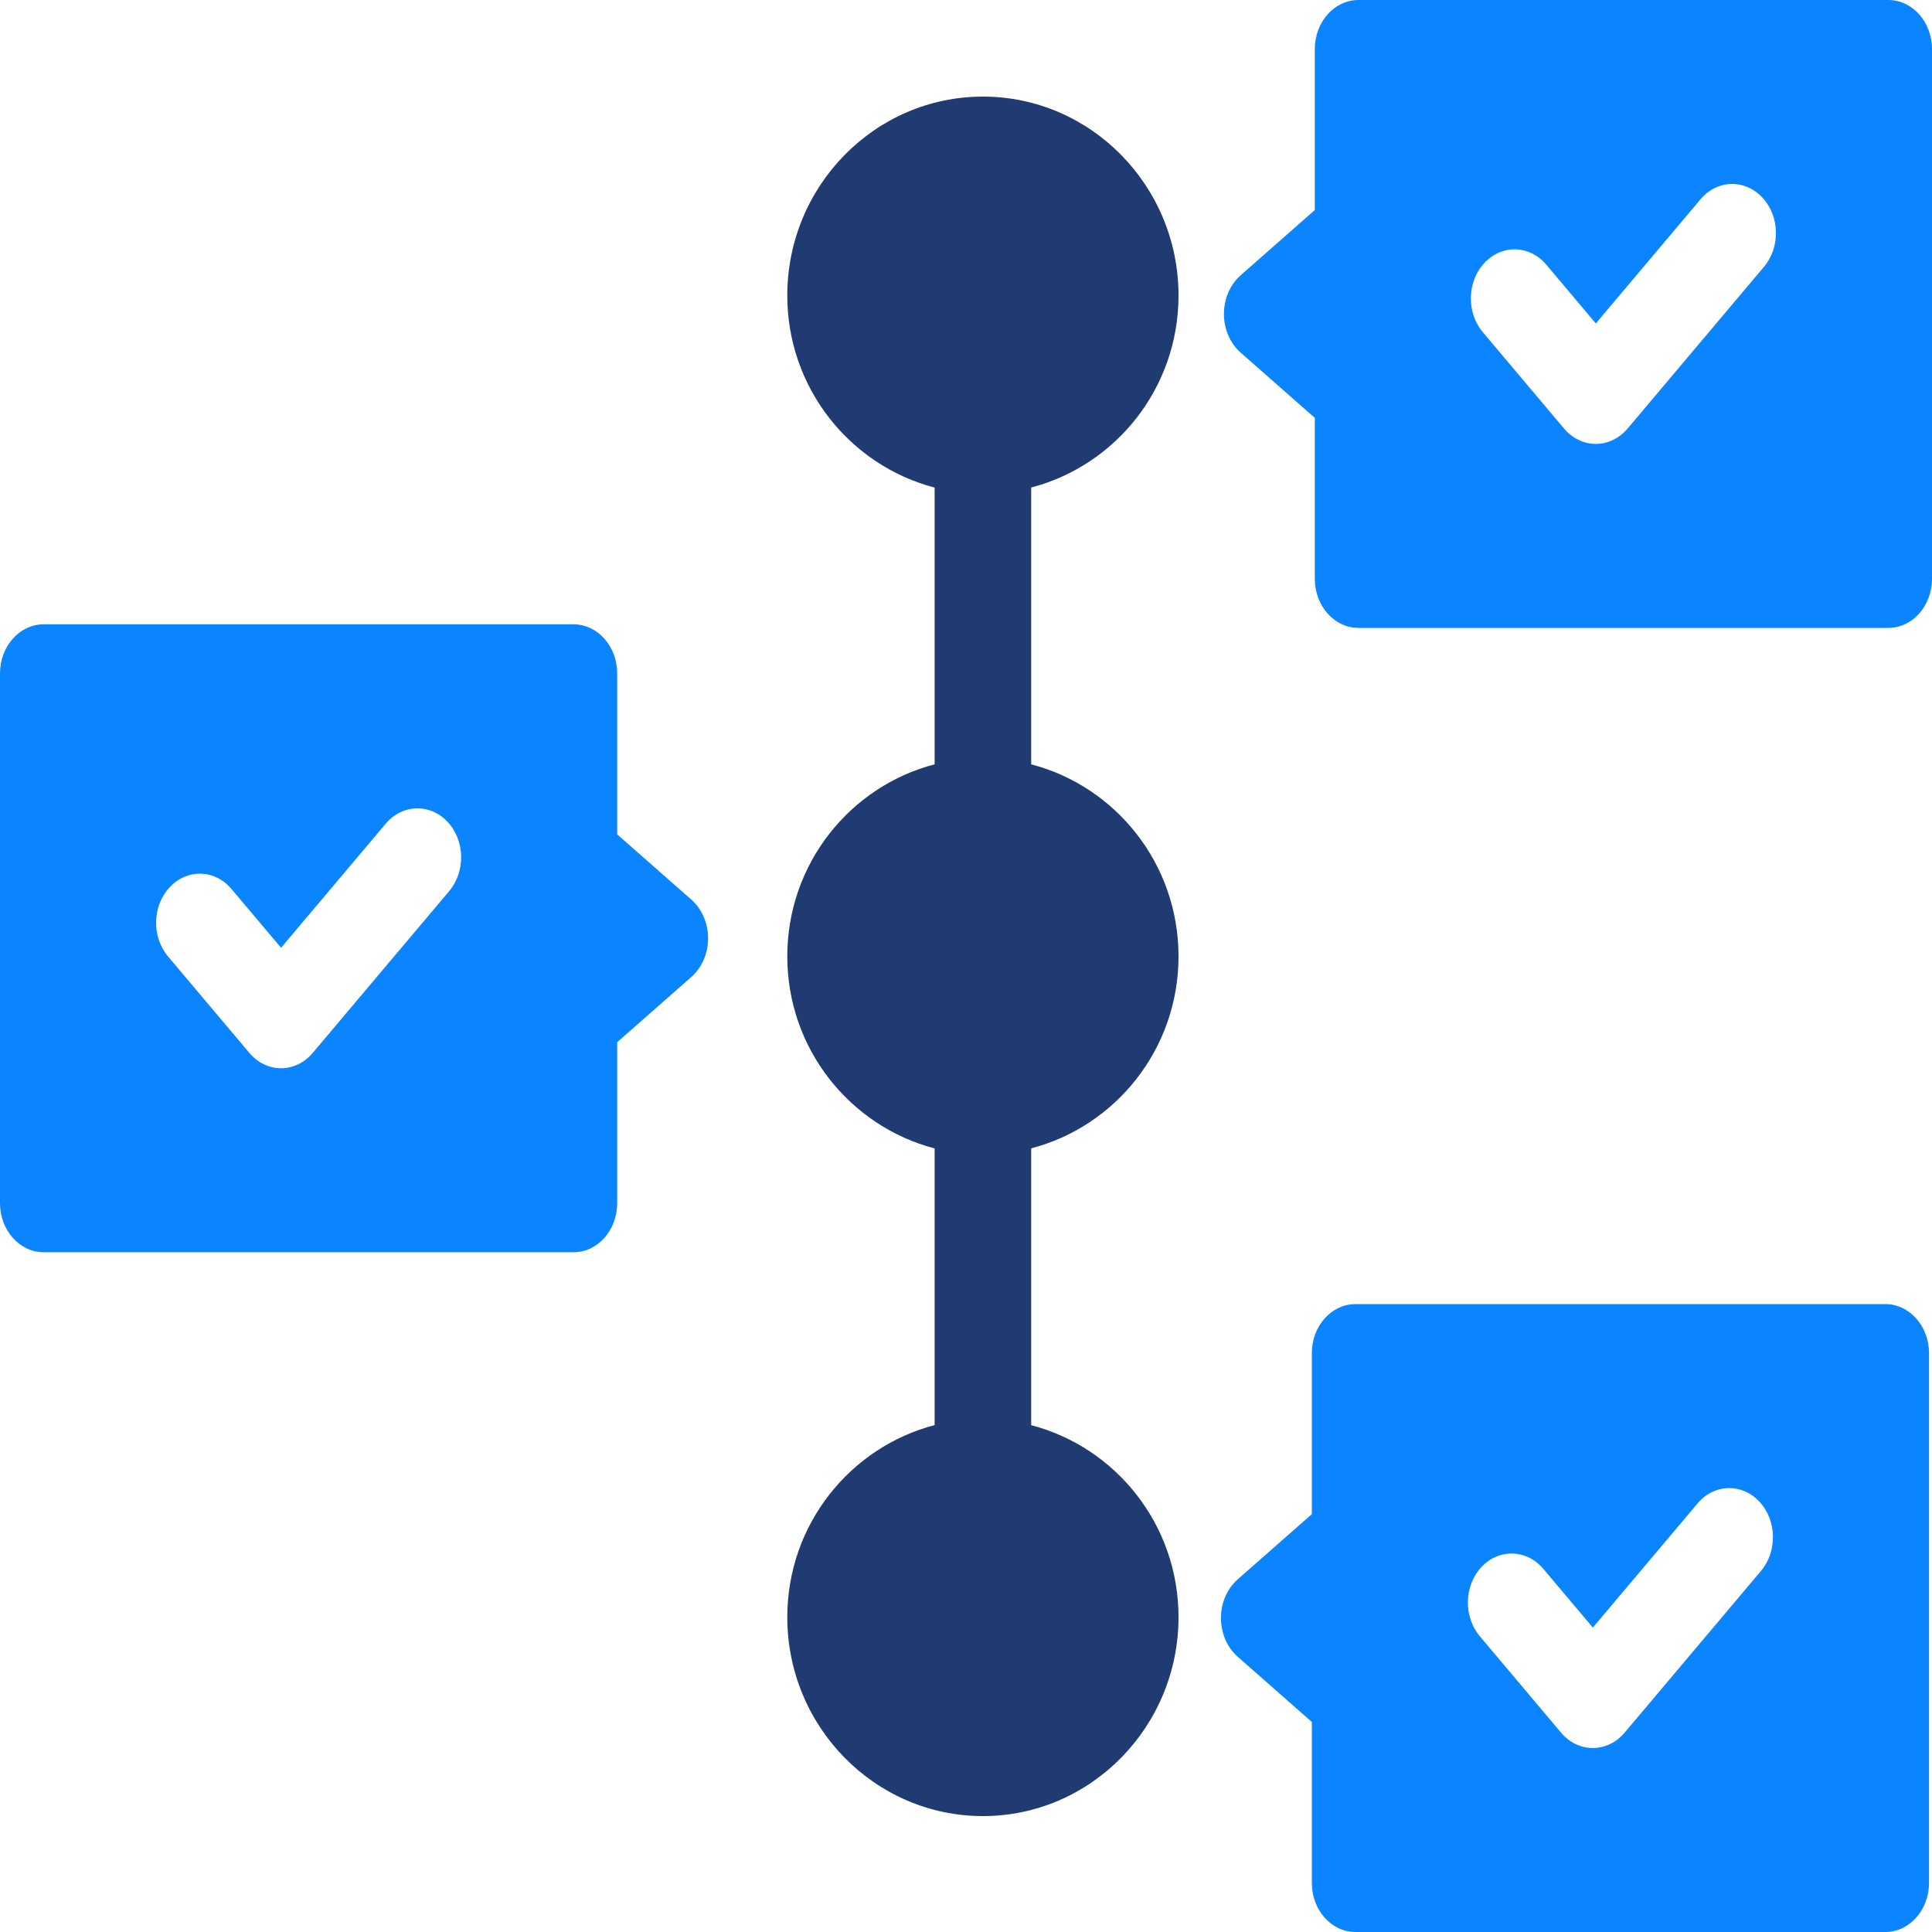
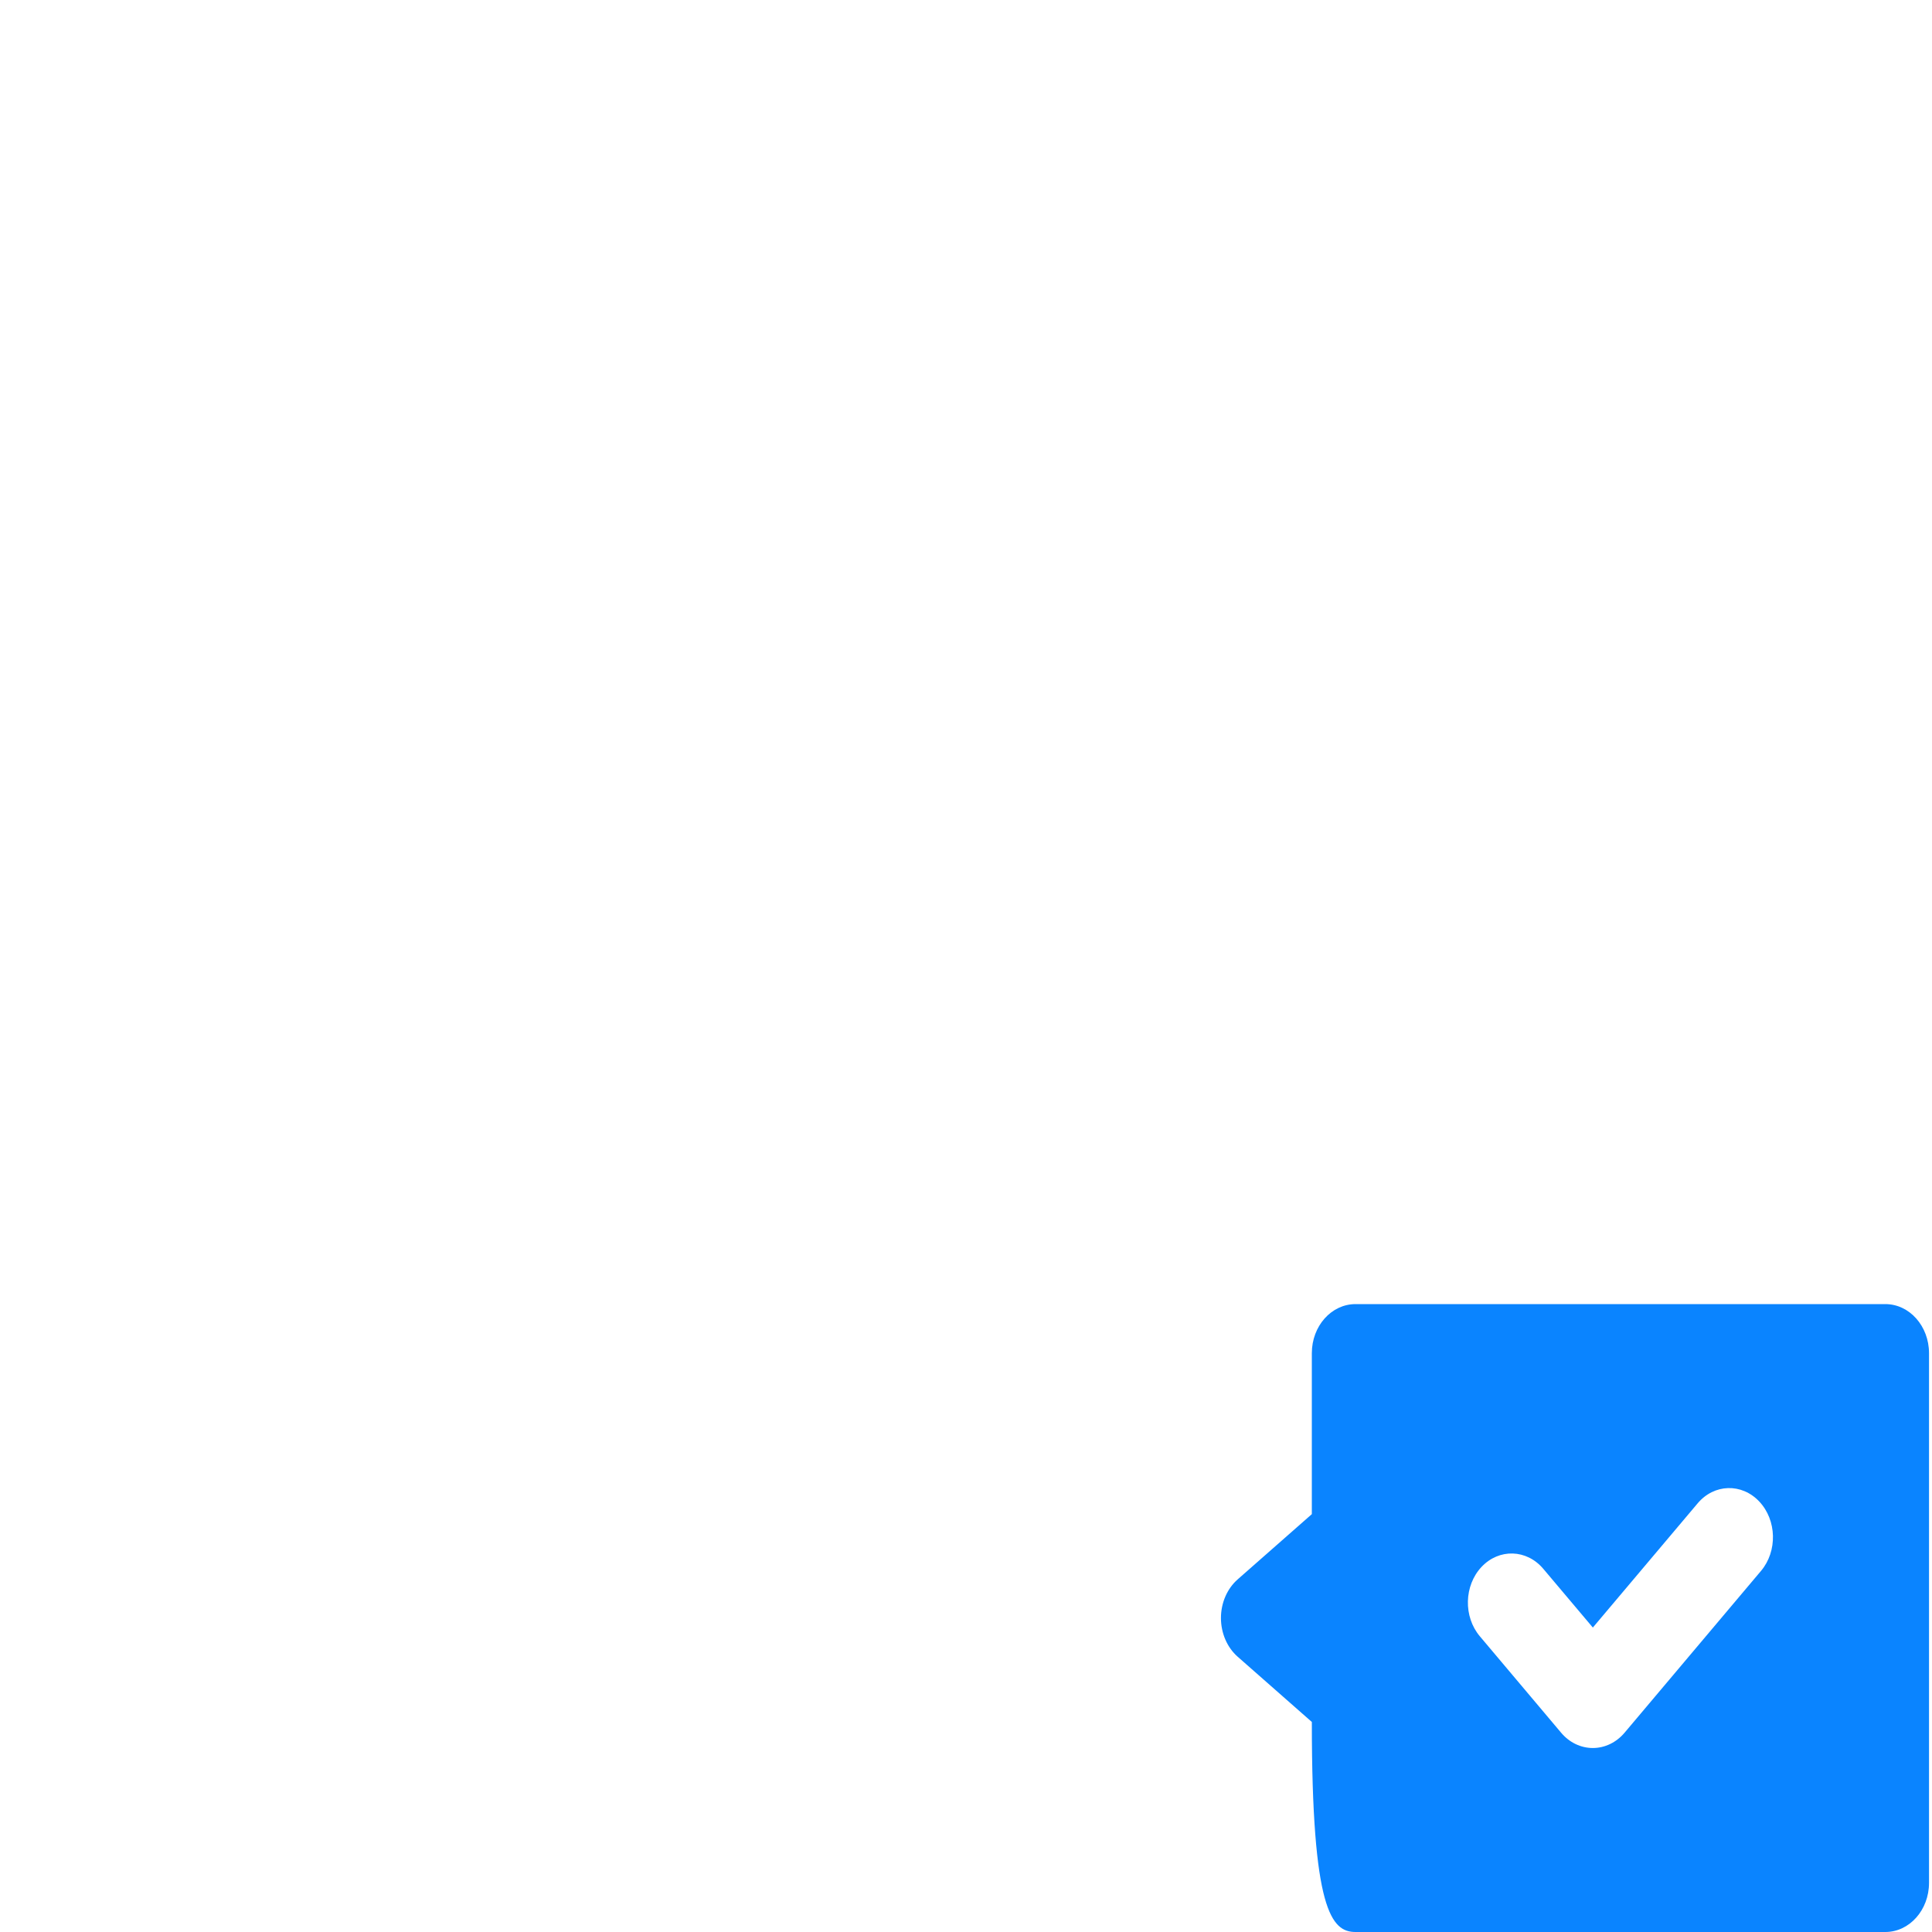
<svg xmlns="http://www.w3.org/2000/svg" width="400" height="400" viewBox="0 0 400 400" fill="none">
-   <path d="M244 61.188C244 38.481 225.836 20 203.5 20C181.164 20 163 38.481 163 61.188C163 80.362 176.022 96.384 193.505 100.949V158.247C176.022 162.798 163 178.819 163 198.007C163 217.181 176.022 233.202 193.505 237.767V295.051C176.022 299.616 163 315.638 163 334.812C163 357.519 181.164 376 203.5 376C225.836 376 244 357.519 244 334.812C244 315.638 230.978 299.616 213.495 295.066V237.753C230.978 233.202 244 217.181 244 198.007C244 178.819 230.978 162.798 213.495 158.247V100.934C230.978 96.383 244 80.362 244 61.188Z" fill="#203A72" />
-   <path d="M92.994 184.503L64.75 217.986C63.045 220.019 60.672 221.168 58.194 221.168C55.702 221.168 53.329 220.019 51.624 217.986L34.801 198.04C31.365 193.96 31.51 187.537 35.142 183.678C38.774 179.804 44.504 179.98 47.926 184.061L58.194 196.228L79.856 170.538C83.291 166.457 89.021 166.281 92.653 170.14C96.286 174 96.43 180.437 92.994 184.503ZM127.782 172.748V139.426C127.782 133.814 123.744 129.262 118.735 129.262H9.048C4.052 129.262 0 133.814 0 139.426V249.097C0 254.71 4.052 259.262 9.048 259.262H118.735C123.744 259.262 127.782 254.71 127.782 249.097V215.776L143.137 202.268C145.327 200.338 146.599 197.392 146.599 194.269C146.599 191.132 145.327 188.185 143.137 186.256L127.782 172.748Z" fill="#0A84FF" />
-   <path d="M365.212 55.241L336.968 88.739C335.25 90.757 332.877 91.906 330.398 91.906C327.907 91.906 325.534 90.757 323.829 88.739L307.005 68.779C303.57 64.698 303.727 58.276 307.346 54.416C310.978 50.542 316.709 50.719 320.144 54.799L330.398 66.967L352.074 41.261C355.496 37.181 361.226 37.004 364.858 40.879C368.49 44.738 368.648 51.175 365.212 55.241ZM390.952 0H281.266C276.256 0 272.218 4.552 272.218 10.165V43.486L256.863 56.994C254.673 58.924 253.401 61.885 253.401 65.008C253.401 68.13 254.673 71.077 256.863 73.006L272.218 86.515V119.836C272.218 125.448 276.256 130 281.266 130H390.952C395.948 130 400 125.448 400 119.836V10.165C400 4.552 395.948 0 390.952 0Z" fill="#0A84FF" />
-   <path d="M364.596 325.241L336.351 358.739C334.633 360.772 332.26 361.906 329.782 361.906C327.29 361.906 324.917 360.772 323.212 358.739L306.389 338.779C302.953 334.713 303.111 328.276 306.73 324.416C310.362 320.557 316.092 320.733 319.528 324.814L329.782 336.967L351.457 311.276C354.879 307.181 360.61 307.019 364.242 310.878C367.874 314.738 368.031 321.175 364.596 325.241ZM390.336 270H280.649C275.64 270 271.601 274.552 271.601 280.165V313.486L256.246 326.994C254.056 328.924 252.785 331.87 252.785 334.993C252.785 338.116 254.056 341.077 256.246 343.006L271.601 356.515V389.836C271.601 395.448 275.64 400 280.649 400H390.336C395.332 400 399.383 395.448 399.383 389.836V280.165C399.383 274.552 395.332 270 390.336 270Z" fill="#0A84FF" />
+   <path d="M364.596 325.241L336.351 358.739C334.633 360.772 332.26 361.906 329.782 361.906C327.29 361.906 324.917 360.772 323.212 358.739L306.389 338.779C302.953 334.713 303.111 328.276 306.73 324.416C310.362 320.557 316.092 320.733 319.528 324.814L329.782 336.967L351.457 311.276C354.879 307.181 360.61 307.019 364.242 310.878C367.874 314.738 368.031 321.175 364.596 325.241ZM390.336 270H280.649C275.64 270 271.601 274.552 271.601 280.165V313.486L256.246 326.994C254.056 328.924 252.785 331.87 252.785 334.993C252.785 338.116 254.056 341.077 256.246 343.006L271.601 356.515C271.601 395.448 275.64 400 280.649 400H390.336C395.332 400 399.383 395.448 399.383 389.836V280.165C399.383 274.552 395.332 270 390.336 270Z" fill="#0A84FF" />
</svg>